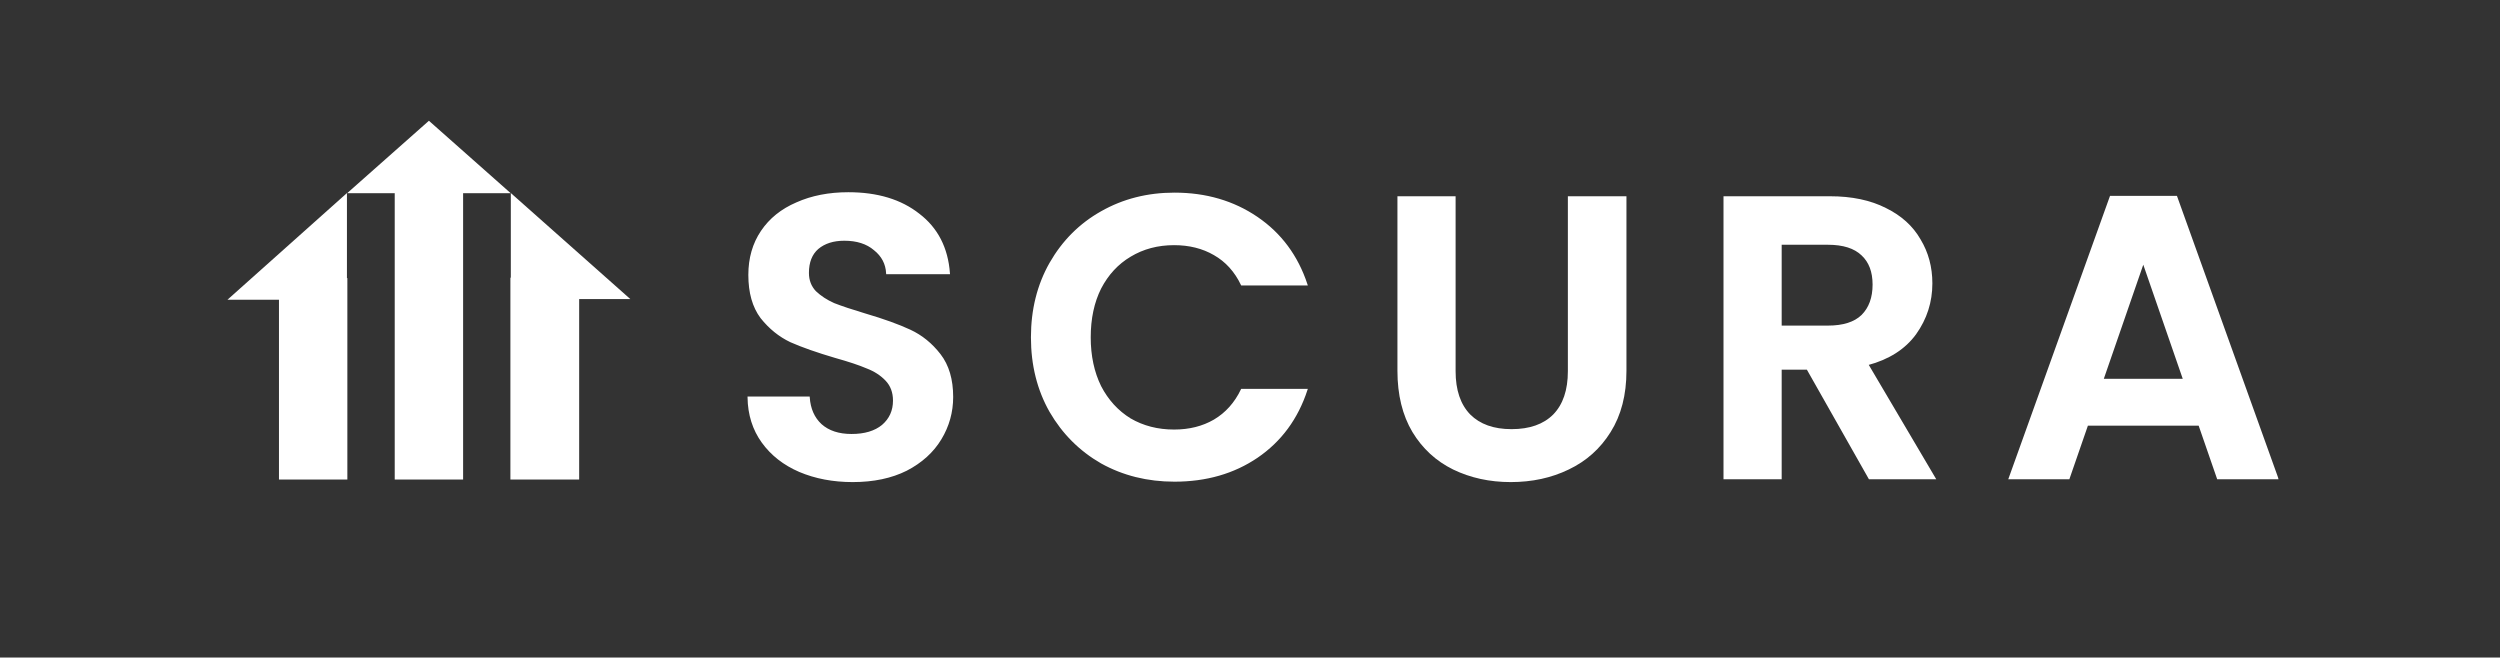
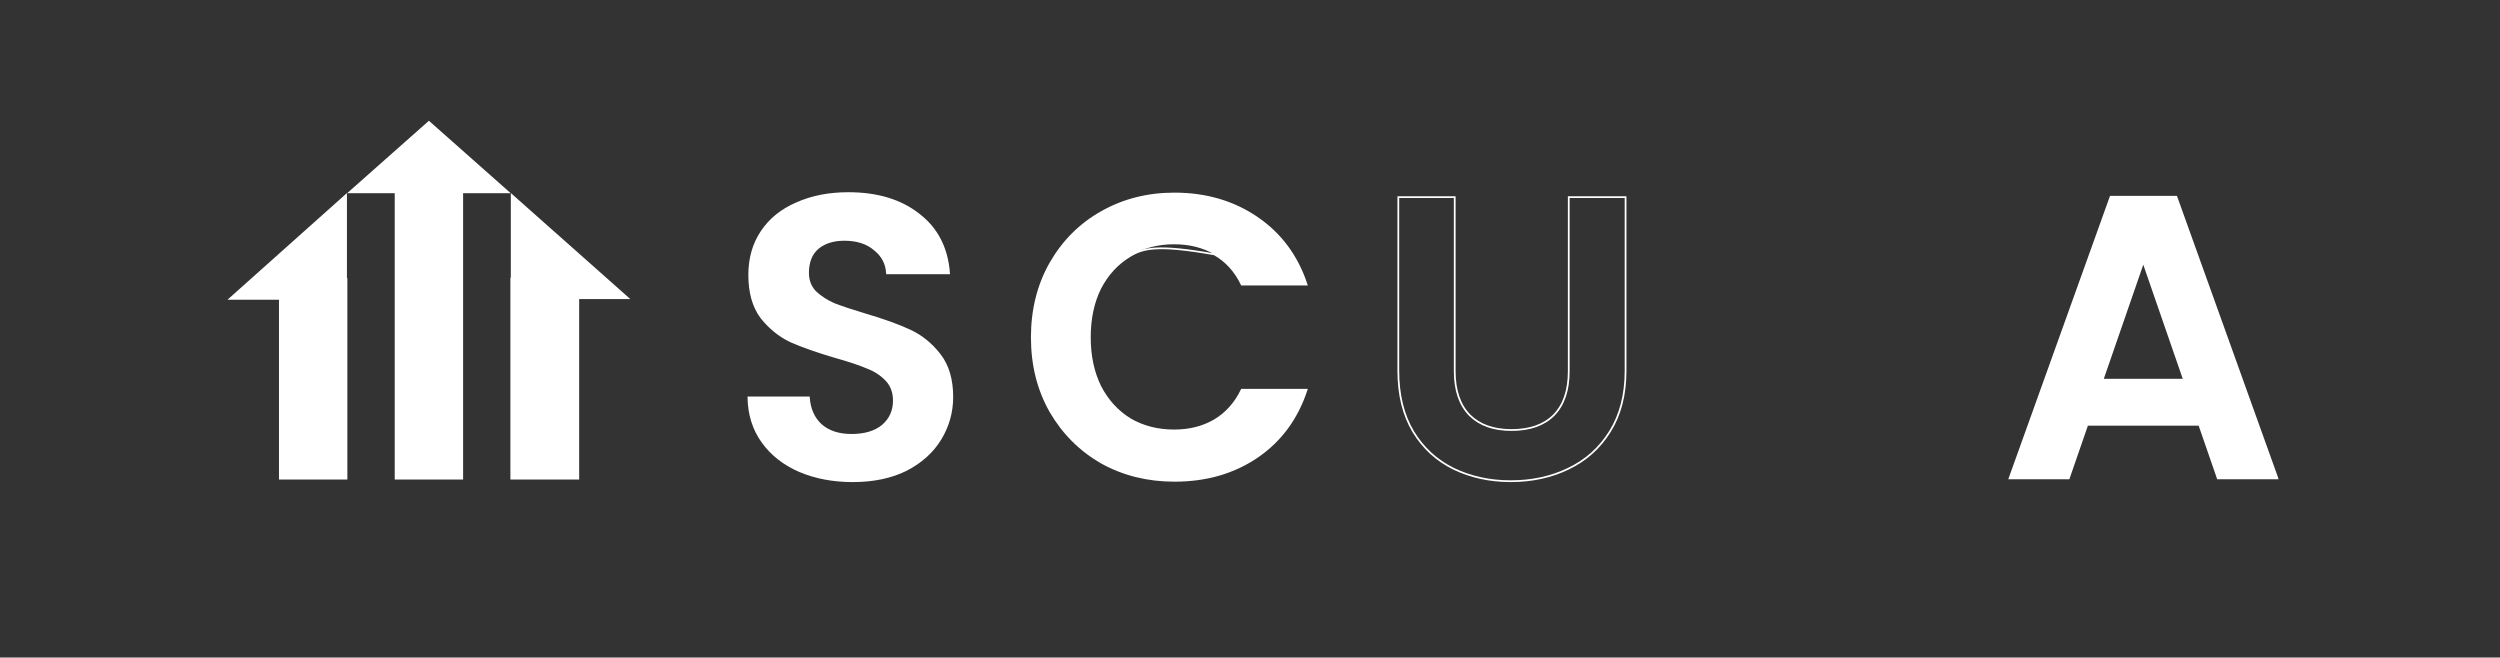
<svg xmlns="http://www.w3.org/2000/svg" width="730" height="192" viewBox="0 0 730 192" fill="none">
  <rect x="0" y="0" width="730" height="192" fill="#333333" stroke="none" />
  <mask id="path-1-outside-1_671_1648" maskUnits="userSpaceOnUse" x="217.537" y="55.387" width="448" height="86" fill="black">
    <rect fill="white" x="217.537" y="55.387" width="448" height="86" />
    <path d="M249.01 140.51C243.284 140.51 238.107 139.529 233.479 137.569C228.93 135.608 225.322 132.784 222.655 129.097C219.988 125.411 218.616 121.058 218.537 116.038H236.185C236.421 119.411 237.597 122.077 239.715 124.038C241.911 125.999 244.892 126.98 248.657 126.98C252.5 126.98 255.52 126.078 257.716 124.274C259.912 122.391 261.01 119.96 261.01 116.979C261.01 114.548 260.265 112.547 258.775 110.979C257.285 109.41 255.402 108.194 253.127 107.331C250.931 106.39 247.872 105.371 243.95 104.272C238.617 102.704 234.264 101.174 230.891 99.684C227.596 98.115 224.734 95.801 222.302 92.742C219.949 89.605 218.772 85.448 218.772 80.271C218.772 75.408 219.988 71.172 222.42 67.564C224.851 63.956 228.263 61.211 232.656 59.329C237.048 57.368 242.068 56.387 247.715 56.387C256.186 56.387 263.05 58.466 268.305 62.623C273.638 66.701 276.58 72.427 277.129 79.8H259.01C258.853 76.977 257.638 74.663 255.363 72.859C253.167 70.976 250.225 70.035 246.539 70.035C243.323 70.035 240.735 70.859 238.774 72.506C236.891 74.153 235.95 76.545 235.95 79.683C235.95 81.879 236.656 83.722 238.068 85.213C239.558 86.624 241.362 87.801 243.48 88.742C245.676 89.605 248.735 90.625 252.657 91.801C257.99 93.37 262.344 94.939 265.716 96.507C269.089 98.076 271.991 100.429 274.423 103.567C276.854 106.704 278.07 110.822 278.07 115.92C278.07 120.313 276.933 124.391 274.658 128.156C272.383 131.921 269.05 134.941 264.658 137.216C260.265 139.412 255.049 140.51 249.01 140.51Z" />
-     <path d="M301.292 98.507C301.292 90.428 303.096 83.212 306.704 76.859C310.391 70.427 315.371 65.447 321.646 61.917C328 58.309 335.098 56.505 342.942 56.505C352.119 56.505 360.158 58.858 367.061 63.564C373.963 68.27 378.787 74.781 381.532 83.095H362.59C360.707 79.173 358.041 76.231 354.589 74.271C351.217 72.31 347.295 71.329 342.824 71.329C338.039 71.329 333.765 72.467 330 74.741C326.313 76.938 323.411 80.075 321.293 84.154C319.254 88.232 318.234 93.017 318.234 98.507C318.234 103.919 319.254 108.704 321.293 112.861C323.411 116.94 326.313 120.117 330 122.391C333.765 124.587 338.039 125.686 342.824 125.686C347.295 125.686 351.217 124.705 354.589 122.744C358.041 120.705 360.707 117.724 362.59 113.802H381.532C378.787 122.195 373.963 128.745 367.061 133.451C360.237 138.078 352.197 140.392 342.942 140.392C335.098 140.392 328 138.627 321.646 135.098C315.371 131.49 310.391 126.509 306.704 120.156C303.096 113.802 301.292 106.586 301.292 98.507Z" />
    <path d="M424.779 57.564V108.39C424.779 113.959 426.23 118.234 429.133 121.215C432.035 124.117 436.113 125.568 441.369 125.568C446.702 125.568 450.82 124.117 453.722 121.215C456.624 118.234 458.075 113.959 458.075 108.39V57.564H474.665V108.273C474.665 115.253 473.135 121.175 470.076 126.038C467.096 130.823 463.056 134.431 457.958 136.863C452.938 139.294 447.33 140.51 441.133 140.51C435.015 140.51 429.446 139.294 424.426 136.863C419.485 134.431 415.563 130.823 412.661 126.038C409.759 121.175 408.308 115.253 408.308 108.273V57.564H424.779Z" />
-     <path d="M545.877 139.686L527.758 107.684H519.993V139.686H503.521V57.564H534.347C540.7 57.564 546.112 58.701 550.583 60.976C555.054 63.172 558.387 66.192 560.583 70.035C562.858 73.8 563.995 78.036 563.995 82.742C563.995 88.154 562.427 93.056 559.289 97.448C556.152 101.762 551.485 104.743 545.288 106.39L564.937 139.686H545.877ZM519.993 95.331H533.758C538.229 95.331 541.563 94.272 543.759 92.154C545.955 89.958 547.053 86.938 547.053 83.095C547.053 79.33 545.955 76.428 543.759 74.388C541.563 72.27 538.229 71.212 533.758 71.212H519.993V95.331Z" />
    <path d="M642.191 124.038H609.483L604.071 139.686H586.776L616.307 57.446H635.485L665.016 139.686H647.603L642.191 124.038ZM637.72 110.861L625.837 76.506L613.954 110.861H637.72Z" />
  </mask>
  <path d="M249.01 140.51C243.284 140.51 238.107 139.529 233.479 137.569C228.93 135.608 225.322 132.784 222.655 129.097C219.988 125.411 218.616 121.058 218.537 116.038H236.185C236.421 119.411 237.597 122.077 239.715 124.038C241.911 125.999 244.892 126.98 248.657 126.98C252.5 126.98 255.52 126.078 257.716 124.274C259.912 122.391 261.01 119.96 261.01 116.979C261.01 114.548 260.265 112.547 258.775 110.979C257.285 109.41 255.402 108.194 253.127 107.331C250.931 106.39 247.872 105.371 243.95 104.272C238.617 102.704 234.264 101.174 230.891 99.684C227.596 98.115 224.734 95.801 222.302 92.742C219.949 89.605 218.772 85.448 218.772 80.271C218.772 75.408 219.988 71.172 222.42 67.564C224.851 63.956 228.263 61.211 232.656 59.329C237.048 57.368 242.068 56.387 247.715 56.387C256.186 56.387 263.05 58.466 268.305 62.623C273.638 66.701 276.58 72.427 277.129 79.8H259.01C258.853 76.977 257.638 74.663 255.363 72.859C253.167 70.976 250.225 70.035 246.539 70.035C243.323 70.035 240.735 70.859 238.774 72.506C236.891 74.153 235.95 76.545 235.95 79.683C235.95 81.879 236.656 83.722 238.068 85.213C239.558 86.624 241.362 87.801 243.48 88.742C245.676 89.605 248.735 90.625 252.657 91.801C257.99 93.37 262.344 94.939 265.716 96.507C269.089 98.076 271.991 100.429 274.423 103.567C276.854 106.704 278.07 110.822 278.07 115.92C278.07 120.313 276.933 124.391 274.658 128.156C272.383 131.921 269.05 134.941 264.658 137.216C260.265 139.412 255.049 140.51 249.01 140.51Z" fill="white" />
  <path d="M301.292 98.507C301.292 90.428 303.096 83.212 306.704 76.859C310.391 70.427 315.371 65.447 321.646 61.917C328 58.309 335.098 56.505 342.942 56.505C352.119 56.505 360.158 58.858 367.061 63.564C373.963 68.27 378.787 74.781 381.532 83.095H362.59C360.707 79.173 358.041 76.231 354.589 74.271C351.217 72.31 347.295 71.329 342.824 71.329C338.039 71.329 333.765 72.467 330 74.741C326.313 76.938 323.411 80.075 321.293 84.154C319.254 88.232 318.234 93.017 318.234 98.507C318.234 103.919 319.254 108.704 321.293 112.861C323.411 116.94 326.313 120.117 330 122.391C333.765 124.587 338.039 125.686 342.824 125.686C347.295 125.686 351.217 124.705 354.589 122.744C358.041 120.705 360.707 117.724 362.59 113.802H381.532C378.787 122.195 373.963 128.745 367.061 133.451C360.237 138.078 352.197 140.392 342.942 140.392C335.098 140.392 328 138.627 321.646 135.098C315.371 131.49 310.391 126.509 306.704 120.156C303.096 113.802 301.292 106.586 301.292 98.507Z" fill="white" />
-   <path d="M424.779 57.564V108.39C424.779 113.959 426.23 118.234 429.133 121.215C432.035 124.117 436.113 125.568 441.369 125.568C446.702 125.568 450.82 124.117 453.722 121.215C456.624 118.234 458.075 113.959 458.075 108.39V57.564H474.665V108.273C474.665 115.253 473.135 121.175 470.076 126.038C467.096 130.823 463.056 134.431 457.958 136.863C452.938 139.294 447.33 140.51 441.133 140.51C435.015 140.51 429.446 139.294 424.426 136.863C419.485 134.431 415.563 130.823 412.661 126.038C409.759 121.175 408.308 115.253 408.308 108.273V57.564H424.779Z" fill="white" />
-   <path d="M545.877 139.686L527.758 107.684H519.993V139.686H503.521V57.564H534.347C540.7 57.564 546.112 58.701 550.583 60.976C555.054 63.172 558.387 66.192 560.583 70.035C562.858 73.8 563.995 78.036 563.995 82.742C563.995 88.154 562.427 93.056 559.289 97.448C556.152 101.762 551.485 104.743 545.288 106.39L564.937 139.686H545.877ZM519.993 95.331H533.758C538.229 95.331 541.563 94.272 543.759 92.154C545.955 89.958 547.053 86.938 547.053 83.095C547.053 79.33 545.955 76.428 543.759 74.388C541.563 72.27 538.229 71.212 533.758 71.212H519.993V95.331Z" fill="white" />
  <path d="M642.191 124.038H609.483L604.071 139.686H586.776L616.307 57.446H635.485L665.016 139.686H647.603L642.191 124.038ZM637.72 110.861L625.837 76.506L613.954 110.861H637.72Z" fill="white" />
  <path d="M249.01 140.51C243.284 140.51 238.107 139.529 233.479 137.569C228.93 135.608 225.322 132.784 222.655 129.097C219.988 125.411 218.616 121.058 218.537 116.038H236.185C236.421 119.411 237.597 122.077 239.715 124.038C241.911 125.999 244.892 126.98 248.657 126.98C252.5 126.98 255.52 126.078 257.716 124.274C259.912 122.391 261.01 119.96 261.01 116.979C261.01 114.548 260.265 112.547 258.775 110.979C257.285 109.41 255.402 108.194 253.127 107.331C250.931 106.39 247.872 105.371 243.95 104.272C238.617 102.704 234.264 101.174 230.891 99.684C227.596 98.115 224.734 95.801 222.302 92.742C219.949 89.605 218.772 85.448 218.772 80.271C218.772 75.408 219.988 71.172 222.42 67.564C224.851 63.956 228.263 61.211 232.656 59.329C237.048 57.368 242.068 56.387 247.715 56.387C256.186 56.387 263.05 58.466 268.305 62.623C273.638 66.701 276.58 72.427 277.129 79.8H259.01C258.853 76.977 257.638 74.663 255.363 72.859C253.167 70.976 250.225 70.035 246.539 70.035C243.323 70.035 240.735 70.859 238.774 72.506C236.891 74.153 235.95 76.545 235.95 79.683C235.95 81.879 236.656 83.722 238.068 85.213C239.558 86.624 241.362 87.801 243.48 88.742C245.676 89.605 248.735 90.625 252.657 91.801C257.99 93.37 262.344 94.939 265.716 96.507C269.089 98.076 271.991 100.429 274.423 103.567C276.854 106.704 278.07 110.822 278.07 115.92C278.07 120.313 276.933 124.391 274.658 128.156C272.383 131.921 269.05 134.941 264.658 137.216C260.265 139.412 255.049 140.51 249.01 140.51Z" stroke="white" stroke-width="0.515" mask="url(#path-1-outside-1_671_1648)" />
-   <path d="M301.292 98.507C301.292 90.428 303.096 83.212 306.704 76.859C310.391 70.427 315.371 65.447 321.646 61.917C328 58.309 335.098 56.505 342.942 56.505C352.119 56.505 360.158 58.858 367.061 63.564C373.963 68.27 378.787 74.781 381.532 83.095H362.59C360.707 79.173 358.041 76.231 354.589 74.271C351.217 72.31 347.295 71.329 342.824 71.329C338.039 71.329 333.765 72.467 330 74.741C326.313 76.938 323.411 80.075 321.293 84.154C319.254 88.232 318.234 93.017 318.234 98.507C318.234 103.919 319.254 108.704 321.293 112.861C323.411 116.94 326.313 120.117 330 122.391C333.765 124.587 338.039 125.686 342.824 125.686C347.295 125.686 351.217 124.705 354.589 122.744C358.041 120.705 360.707 117.724 362.59 113.802H381.532C378.787 122.195 373.963 128.745 367.061 133.451C360.237 138.078 352.197 140.392 342.942 140.392C335.098 140.392 328 138.627 321.646 135.098C315.371 131.49 310.391 126.509 306.704 120.156C303.096 113.802 301.292 106.586 301.292 98.507Z" stroke="white" stroke-width="0.515" mask="url(#path-1-outside-1_671_1648)" />
+   <path d="M301.292 98.507C301.292 90.428 303.096 83.212 306.704 76.859C310.391 70.427 315.371 65.447 321.646 61.917C328 58.309 335.098 56.505 342.942 56.505C352.119 56.505 360.158 58.858 367.061 63.564C373.963 68.27 378.787 74.781 381.532 83.095H362.59C360.707 79.173 358.041 76.231 354.589 74.271C338.039 71.329 333.765 72.467 330 74.741C326.313 76.938 323.411 80.075 321.293 84.154C319.254 88.232 318.234 93.017 318.234 98.507C318.234 103.919 319.254 108.704 321.293 112.861C323.411 116.94 326.313 120.117 330 122.391C333.765 124.587 338.039 125.686 342.824 125.686C347.295 125.686 351.217 124.705 354.589 122.744C358.041 120.705 360.707 117.724 362.59 113.802H381.532C378.787 122.195 373.963 128.745 367.061 133.451C360.237 138.078 352.197 140.392 342.942 140.392C335.098 140.392 328 138.627 321.646 135.098C315.371 131.49 310.391 126.509 306.704 120.156C303.096 113.802 301.292 106.586 301.292 98.507Z" stroke="white" stroke-width="0.515" mask="url(#path-1-outside-1_671_1648)" />
  <path d="M424.779 57.564V108.39C424.779 113.959 426.23 118.234 429.133 121.215C432.035 124.117 436.113 125.568 441.369 125.568C446.702 125.568 450.82 124.117 453.722 121.215C456.624 118.234 458.075 113.959 458.075 108.39V57.564H474.665V108.273C474.665 115.253 473.135 121.175 470.076 126.038C467.096 130.823 463.056 134.431 457.958 136.863C452.938 139.294 447.33 140.51 441.133 140.51C435.015 140.51 429.446 139.294 424.426 136.863C419.485 134.431 415.563 130.823 412.661 126.038C409.759 121.175 408.308 115.253 408.308 108.273V57.564H424.779Z" stroke="white" stroke-width="0.515" mask="url(#path-1-outside-1_671_1648)" />
-   <path d="M545.877 139.686L527.758 107.684H519.993V139.686H503.521V57.564H534.347C540.7 57.564 546.112 58.701 550.583 60.976C555.054 63.172 558.387 66.192 560.583 70.035C562.858 73.8 563.995 78.036 563.995 82.742C563.995 88.154 562.427 93.056 559.289 97.448C556.152 101.762 551.485 104.743 545.288 106.39L564.937 139.686H545.877ZM519.993 95.331H533.758C538.229 95.331 541.563 94.272 543.759 92.154C545.955 89.958 547.053 86.938 547.053 83.095C547.053 79.33 545.955 76.428 543.759 74.388C541.563 72.27 538.229 71.212 533.758 71.212H519.993V95.331Z" stroke="white" stroke-width="0.515" mask="url(#path-1-outside-1_671_1648)" />
  <path d="M642.191 124.038H609.483L604.071 139.686H586.776L616.307 57.446H635.485L665.016 139.686H647.603L642.191 124.038ZM637.72 110.861L625.837 76.506L613.954 110.861H637.72Z" stroke="white" stroke-width="0.515" mask="url(#path-1-outside-1_671_1648)" />
  <path fill-rule="evenodd" clip-rule="evenodd" d="M101.307 81.195L101.307 56.372L66.41 87.529L81.46 87.529L81.46 140.028L101.428 140.028L101.428 81.195H101.307Z" fill="white" />
  <path fill-rule="evenodd" clip-rule="evenodd" d="M149.16 81.082L149.16 56.372L184.057 87.331L169.116 87.331L169.116 140.028L149.038 140.028L149.038 81.082H149.16Z" fill="white" />
  <path fill-rule="evenodd" clip-rule="evenodd" d="M135.228 56.409L149.119 56.409L125.243 35.264L101.367 56.409L115.259 56.409L115.259 140.028L135.228 140.028L135.228 56.409Z" fill="white" />
</svg>